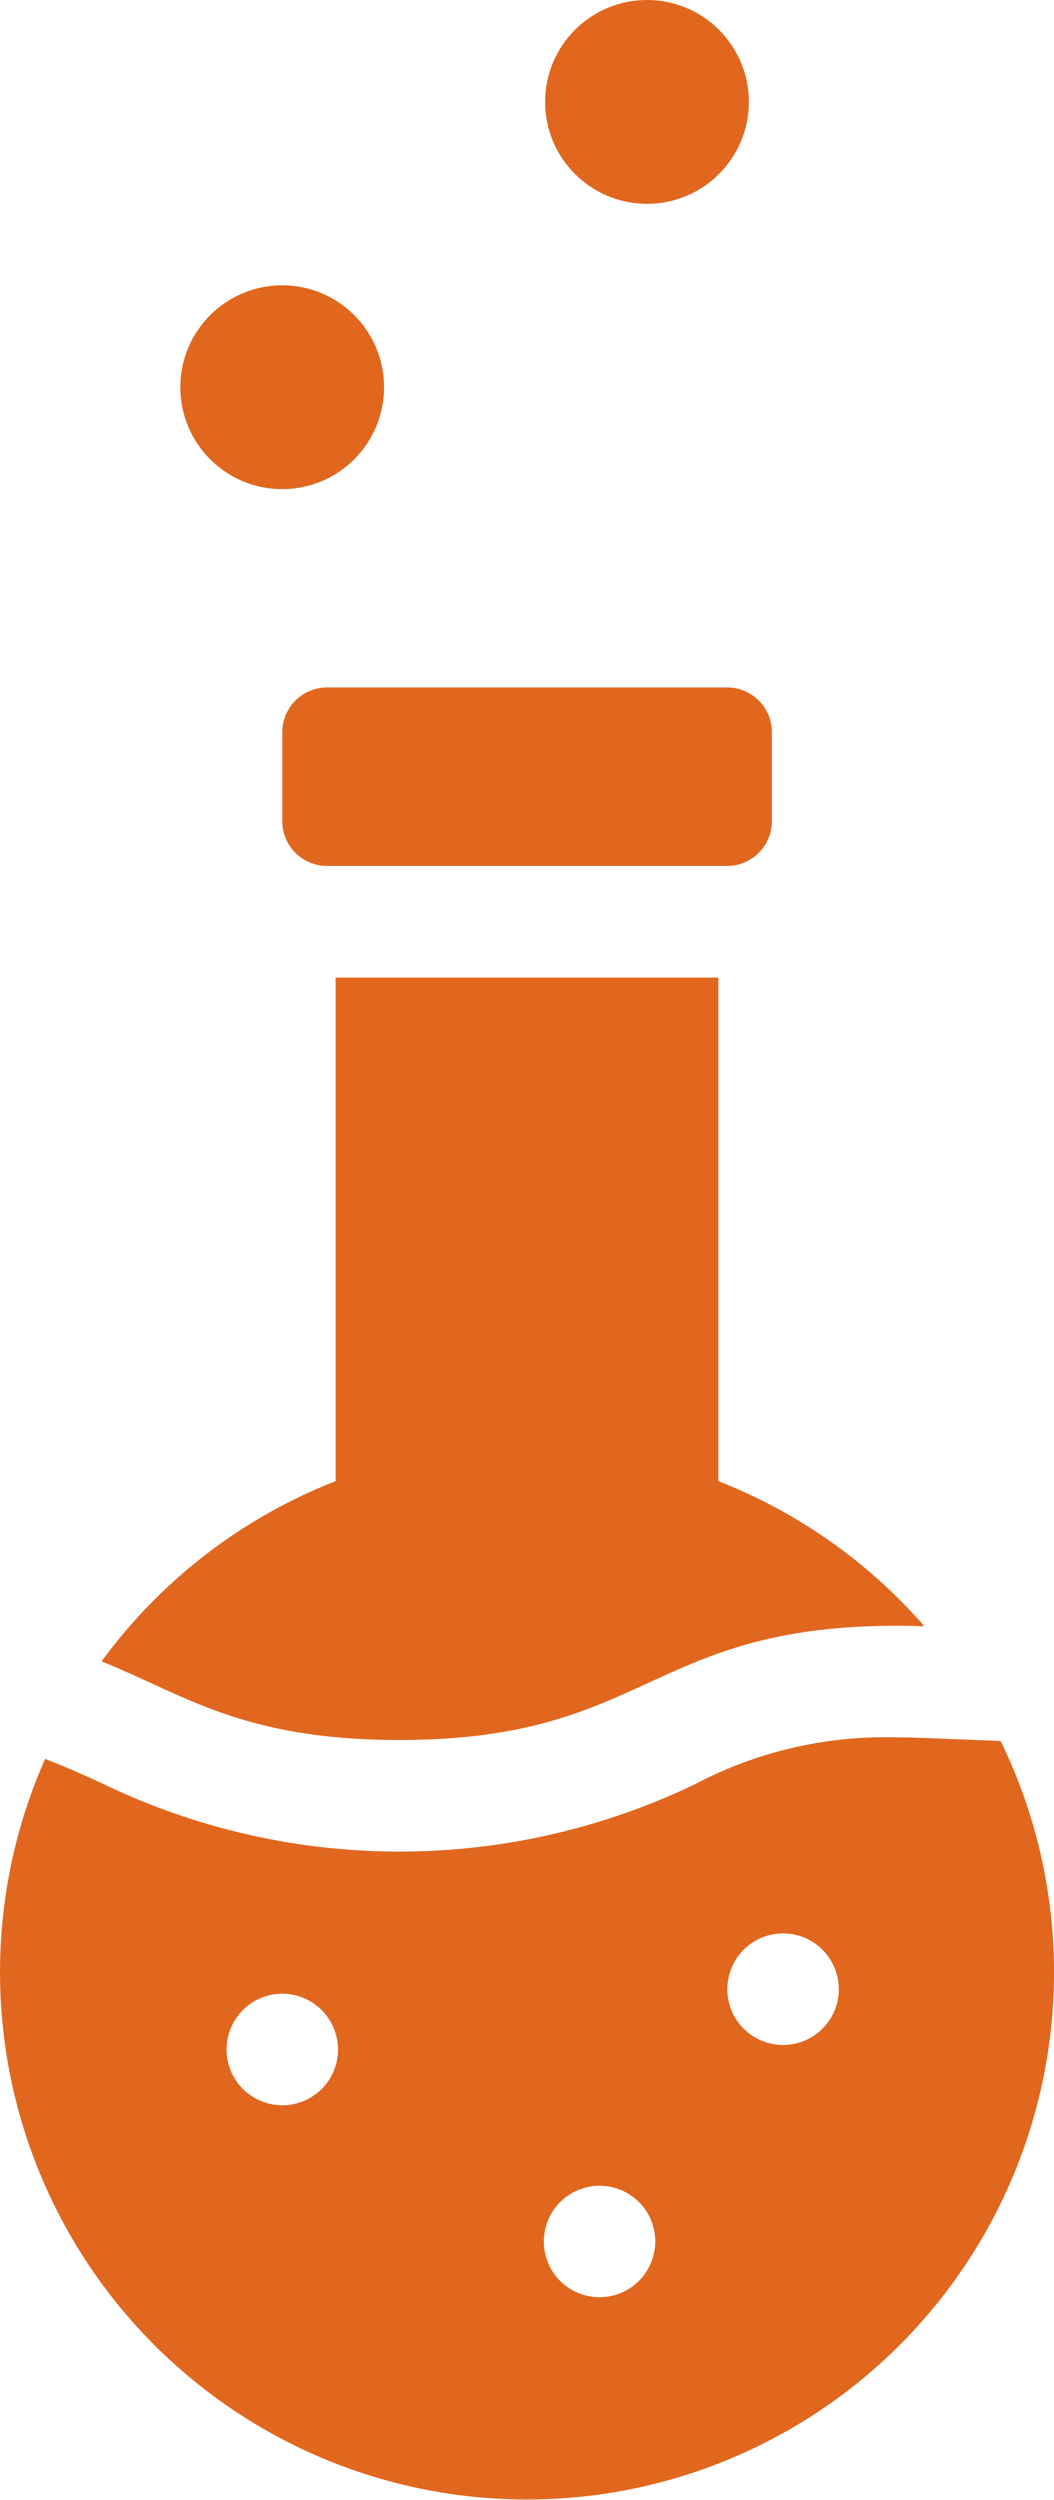
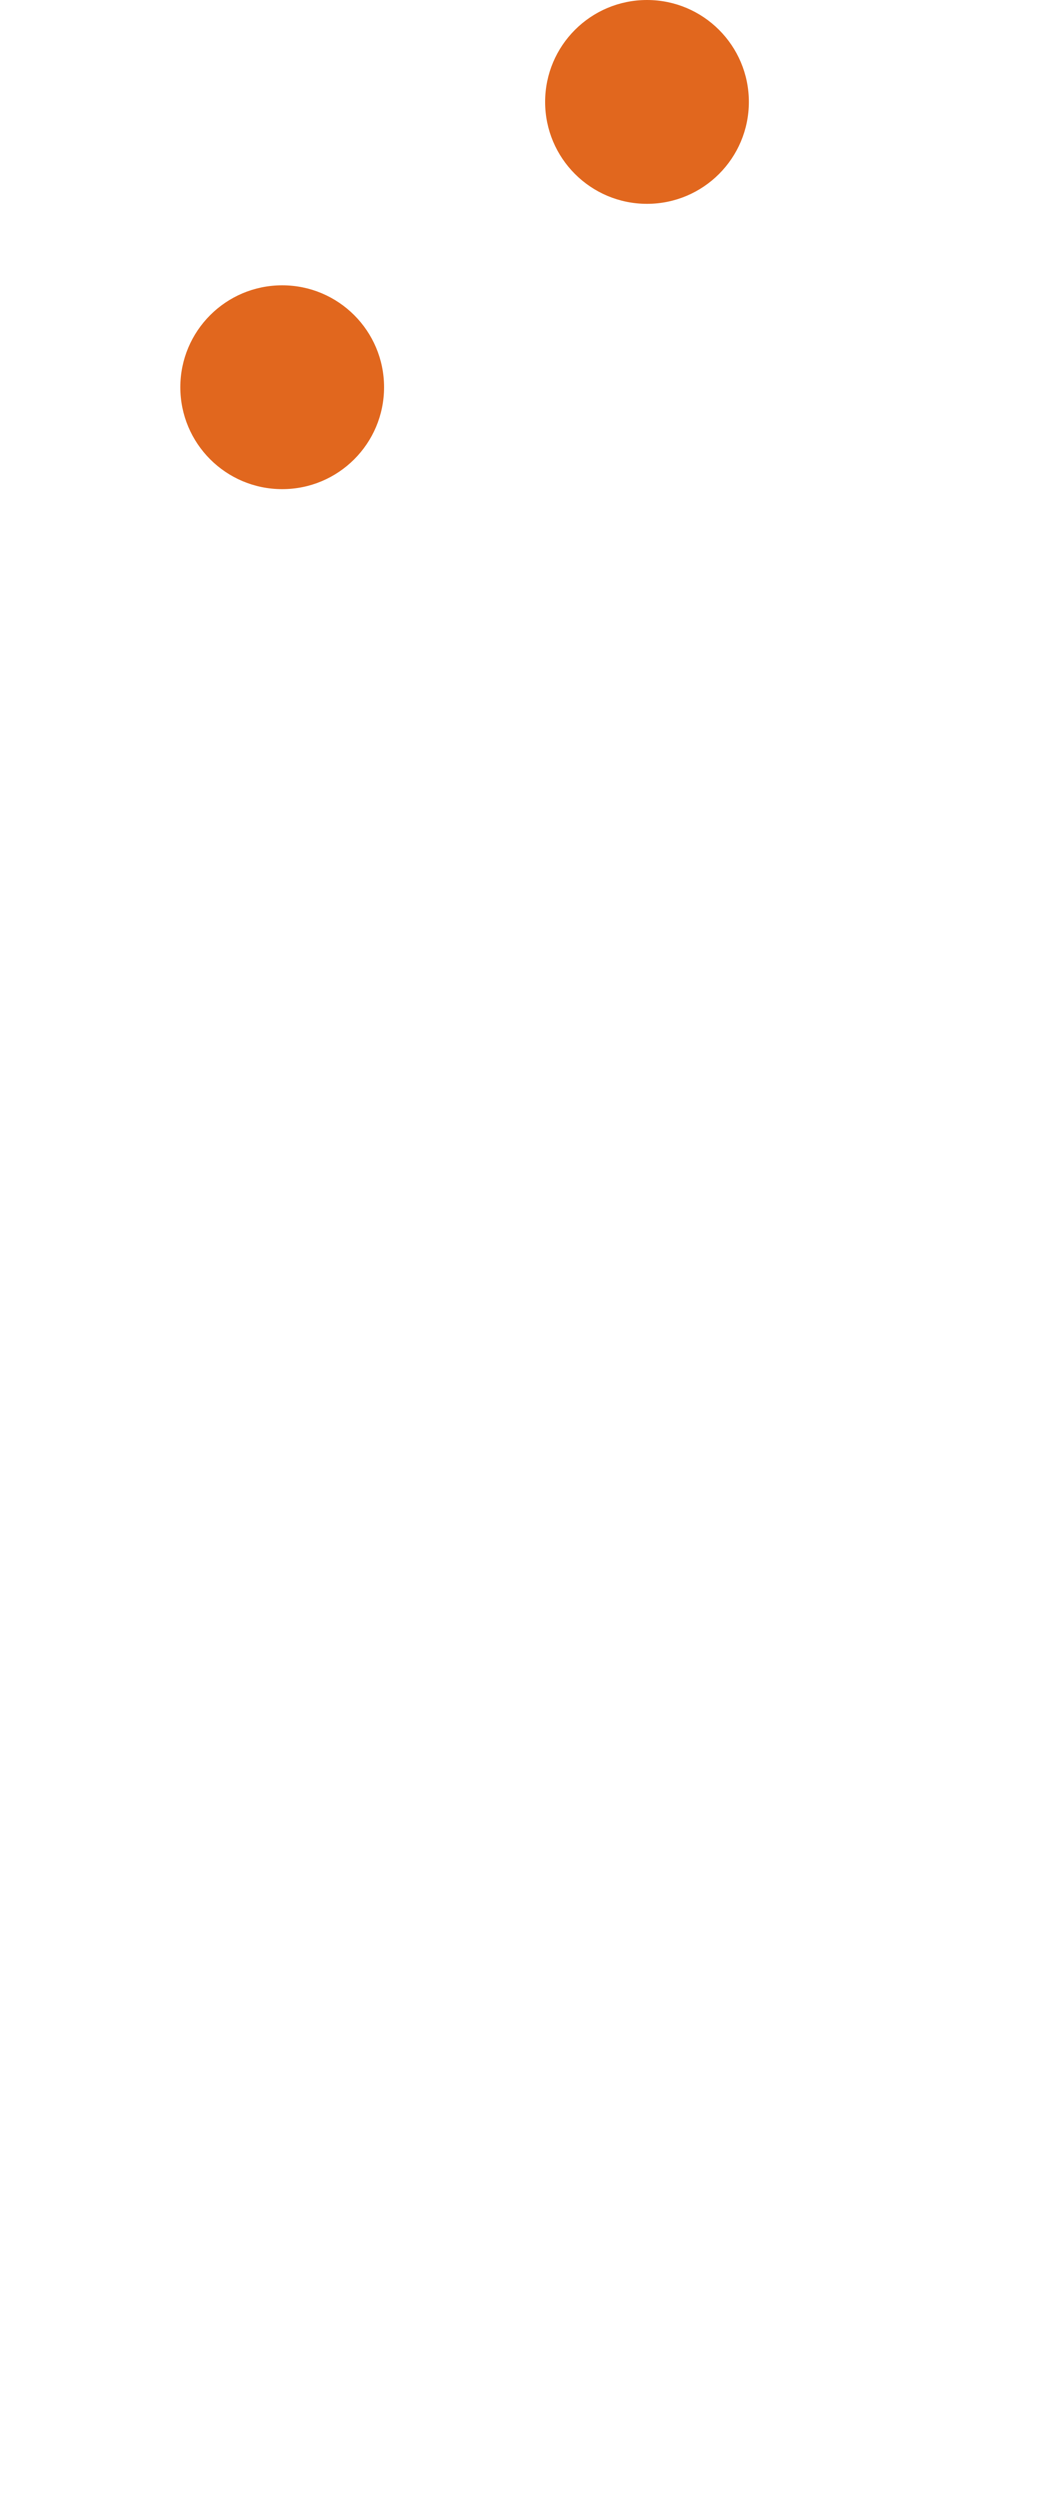
<svg xmlns="http://www.w3.org/2000/svg" width="54.867" height="130.069" viewBox="0 0 54.867 130.069">
  <g transform="translate(-161.51 -32)">
-     <path data-name="Path 30" d="M237.6 157.523v4.642a2.33 2.33 0 0 1-2.323 2.323h-20.84a2.33 2.33 0 0 1-2.323-2.323v-4.642a2.33 2.33 0 0 1 2.323-2.323h20.84a2.33 2.33 0 0 1 2.323 2.323z" transform="translate(-35.909 -87.431)" style="fill:#e1671e" />
    <circle data-name="Ellipse 42" cx="5.303" cy="5.303" r="5.303" transform="translate(170.897 46.845)" style="fill:#e1671e" />
    <circle data-name="Ellipse 43" cx="5.303" cy="5.303" r="5.303" transform="translate(189.887 32)" style="fill:#e1671e" />
-     <path data-name="Path 31" d="m213.6 343.546-4.192-.163a31.407 31.407 0 0 0-1.187-.023 21.258 21.258 0 0 0-10.541 2.44 35.524 35.524 0 0 1-30.758 0c-.79-.363-1.536-.706-2.291-1.01l-.772-.311a27.433 27.433 0 1 0 49.737-.935zm-34.55 16.622a2.934 2.934 0 0 1-.165.543 2.868 2.868 0 0 1-.267.5 2.78 2.78 0 0 1-.36.441 2.914 2.914 0 0 1-.441.36 3.089 3.089 0 0 1-.5.267 2.929 2.929 0 0 1-.543.165 2.857 2.857 0 0 1-.566.058 2.886 2.886 0 0 1-.569-.058 2.929 2.929 0 0 1-.543-.165 2.915 2.915 0 0 1-.944-.627 2.949 2.949 0 0 1-.36-.441 2.867 2.867 0 0 1-.267-.5 2.933 2.933 0 0 1-.165-.543 2.858 2.858 0 0 1-.055-.566 2.908 2.908 0 0 1 .055-.569 3 3 0 0 1 .165-.543 2.945 2.945 0 0 1 .627-.941 3.291 3.291 0 0 1 .441-.363 3.089 3.089 0 0 1 .5-.267 2.929 2.929 0 0 1 .543-.165 2.873 2.873 0 0 1 1.135 0 2.929 2.929 0 0 1 .543.165 3.087 3.087 0 0 1 .5.267 3.12 3.12 0 0 1 .441.363 2.779 2.779 0 0 1 .36.441 2.946 2.946 0 0 1 .267.5 3 3 0 0 1 .165.543 2.912 2.912 0 0 1 .058.569 2.861 2.861 0 0 1-.059.565zm16.511 9.988a3.073 3.073 0 0 1-.165.543 2.945 2.945 0 0 1-.267.5 2.777 2.777 0 0 1-.36.441 2.967 2.967 0 0 1-.441.363 3.062 3.062 0 0 1-.5.264 2.728 2.728 0 0 1-.543.165 2.862 2.862 0 0 1-.566.058 2.914 2.914 0 0 1-.569-.058 2.849 2.849 0 0 1-.543-.165 3.156 3.156 0 0 1-.5-.264 2.946 2.946 0 0 1-.8-.8 2.931 2.931 0 0 1-.264-.5 2.847 2.847 0 0 1-.165-.543 2.912 2.912 0 0 1-.058-.569 2.861 2.861 0 0 1 .058-.566 2.811 2.811 0 0 1 .165-.546 2.933 2.933 0 0 1 .264-.5 2.965 2.965 0 0 1 .363-.441 2.779 2.779 0 0 1 .441-.36 2.944 2.944 0 0 1 .5-.267 3.069 3.069 0 0 1 .543-.165 2.873 2.873 0 0 1 1.135 0 2.929 2.929 0 0 1 .543.165 2.864 2.864 0 0 1 .5.267 2.822 2.822 0 0 1 .8.8 2.947 2.947 0 0 1 .267.5 3.03 3.03 0 0 1 .165.546 2.86 2.86 0 0 1 .058.566 2.911 2.911 0 0 1-.064.565zm8.765-11.64a2.777 2.777 0 0 1-.441.36 2.865 2.865 0 0 1-.5.267 2.931 2.931 0 0 1-.543.165 2.857 2.857 0 0 1-.566.058 2.909 2.909 0 0 1-.569-.058 3.072 3.072 0 0 1-.543-.165 2.947 2.947 0 0 1-.5-.267 2.778 2.778 0 0 1-.441-.36 2.885 2.885 0 0 1-.793-2.622 2.845 2.845 0 0 1 .165-.543 2.929 2.929 0 0 1 .264-.5 3.146 3.146 0 0 1 .363-.444 2.946 2.946 0 0 1 .941-.627 3.077 3.077 0 0 1 .543-.165 2.873 2.873 0 0 1 1.135 0 2.935 2.935 0 0 1 .543.165 2.863 2.863 0 0 1 .5.267 2.924 2.924 0 0 1 1.068 1.3 3.072 3.072 0 0 1 .165.543 2.885 2.885 0 0 1-.793 2.622z" transform="translate(0 -220.961)" style="fill:#e1671e" />
-     <path data-name="Path 32" d="M222.553 240.944a37.663 37.663 0 0 0-1.414-.026c-12.958 0-12.958 5.943-25.912 5.943-8.141 0-11.169-2.346-15.507-4.091a27.519 27.519 0 0 1 12.185-9.378v-26.2h19.923v26.2a27.516 27.516 0 0 1 10.725 7.552z" transform="translate(-12.923 -124.326)" style="fill:#e1671e" />
  </g>
</svg>